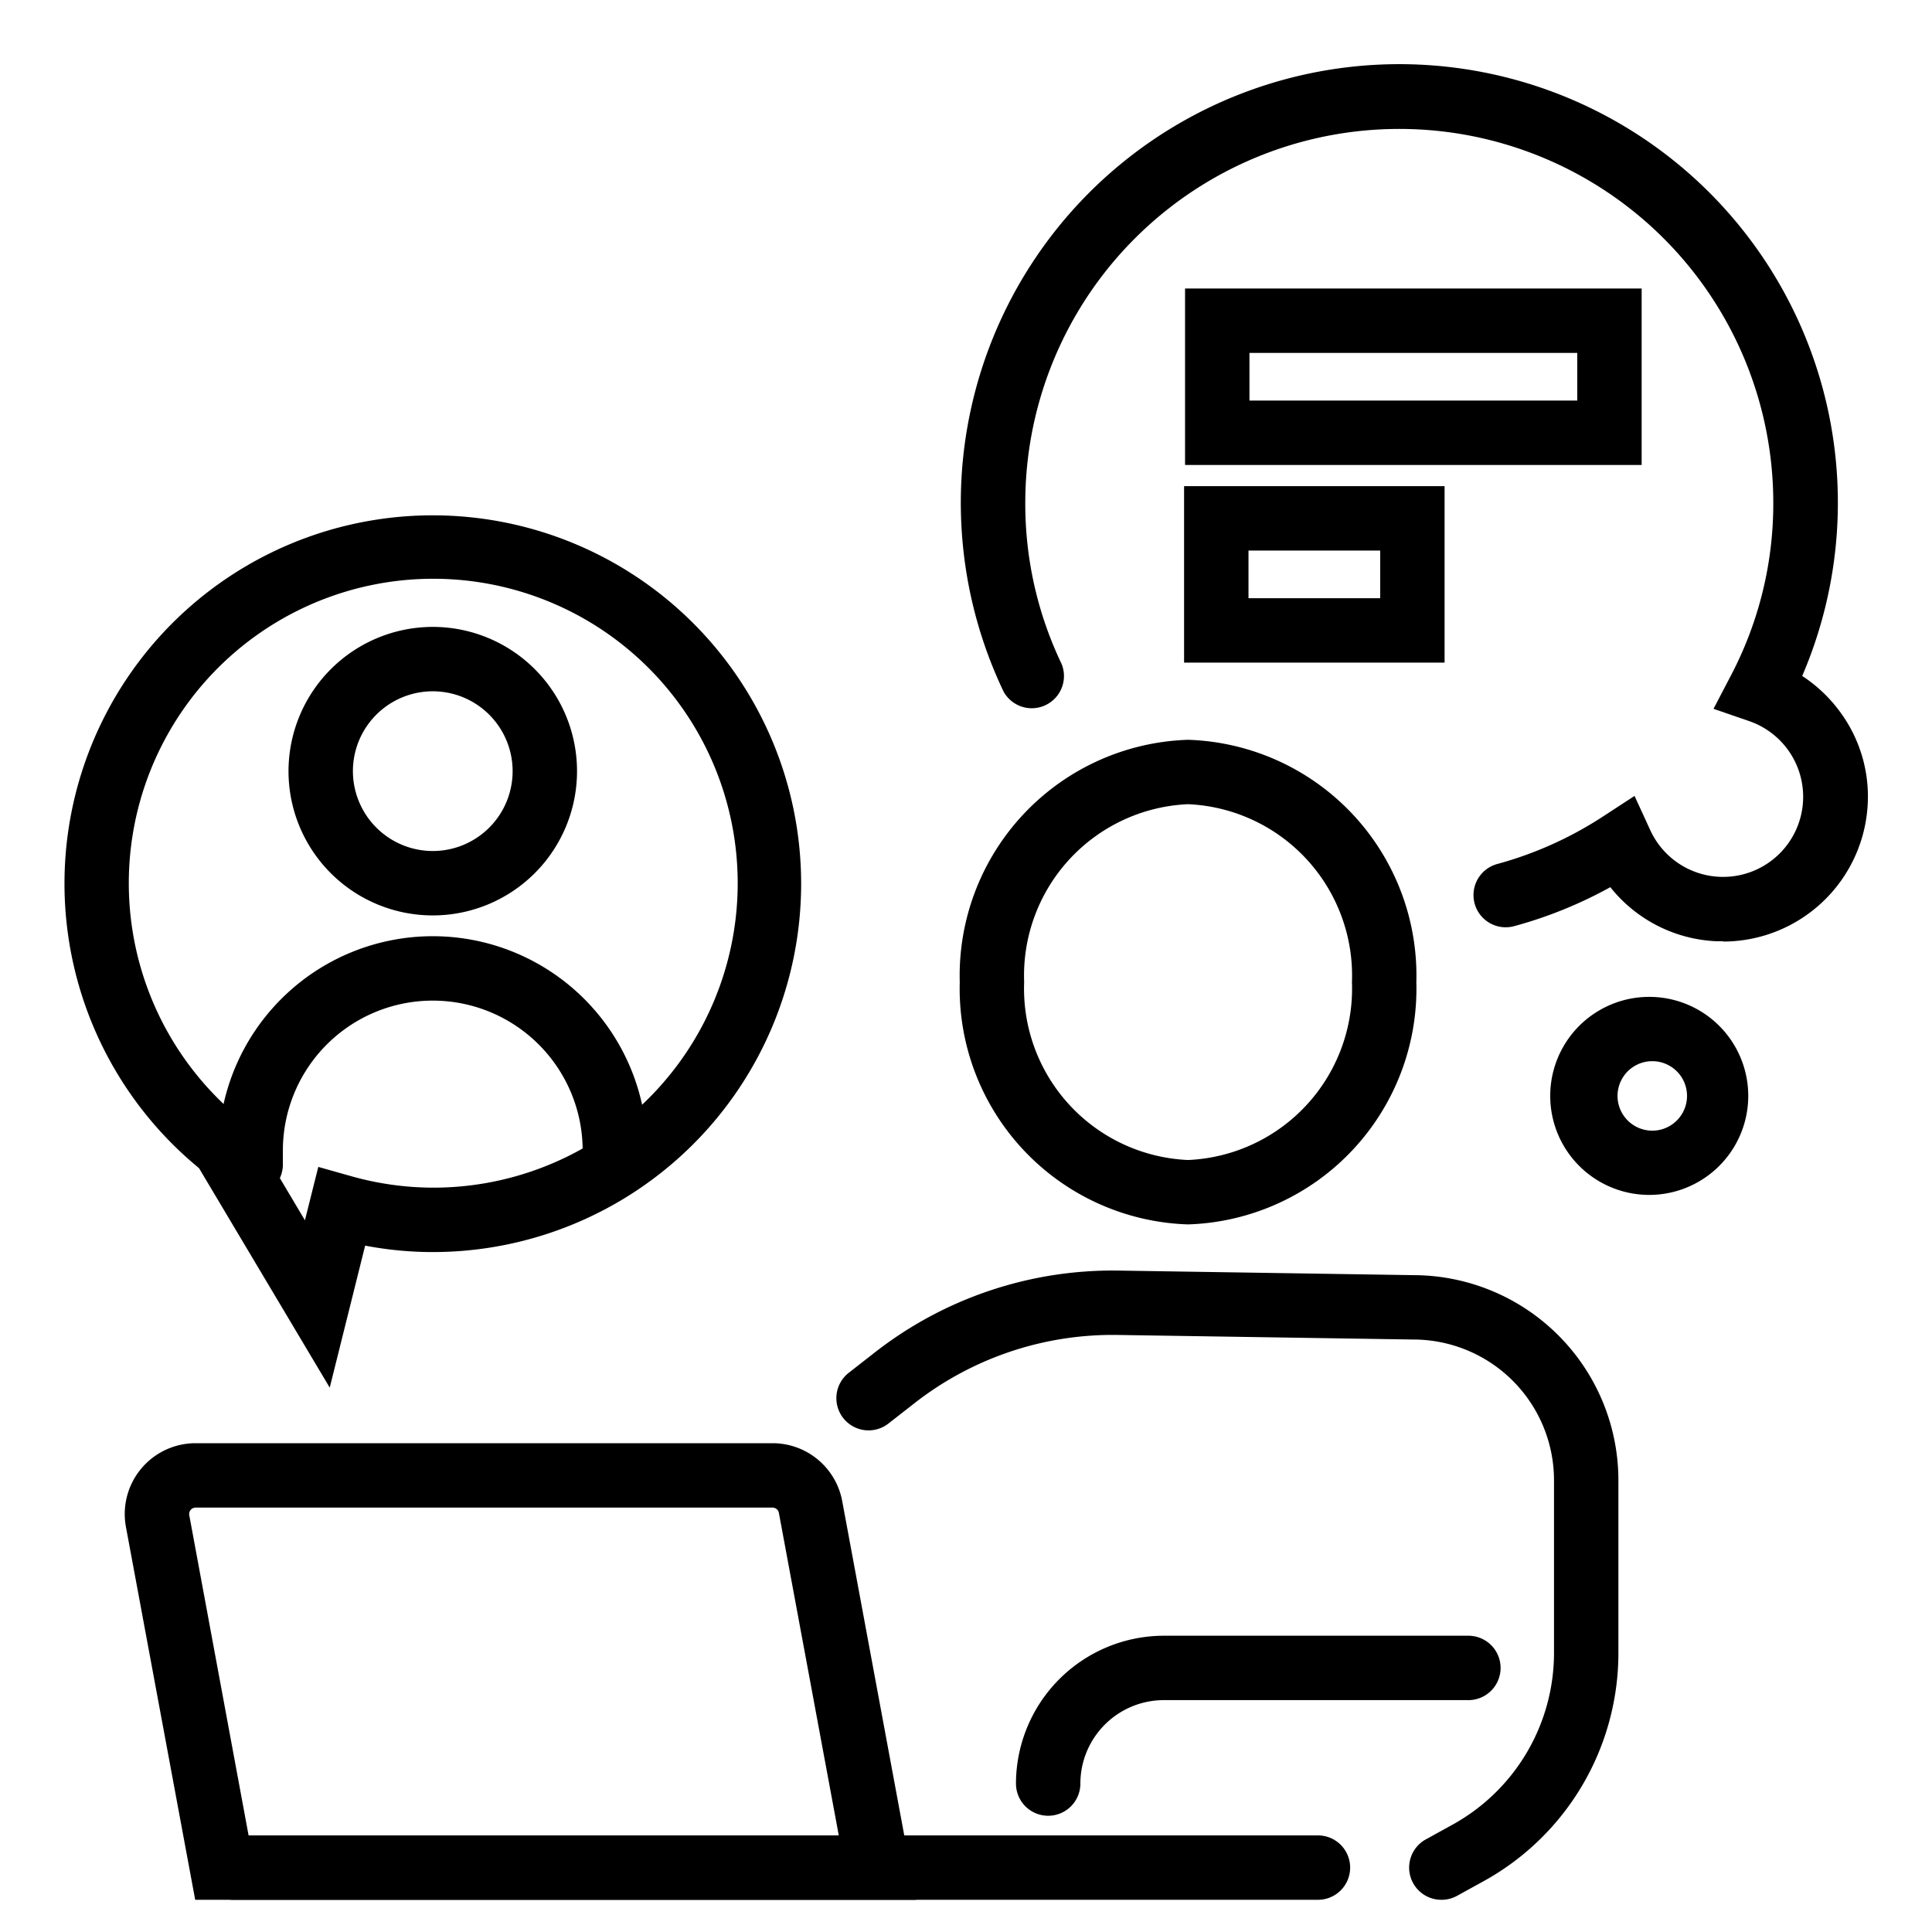
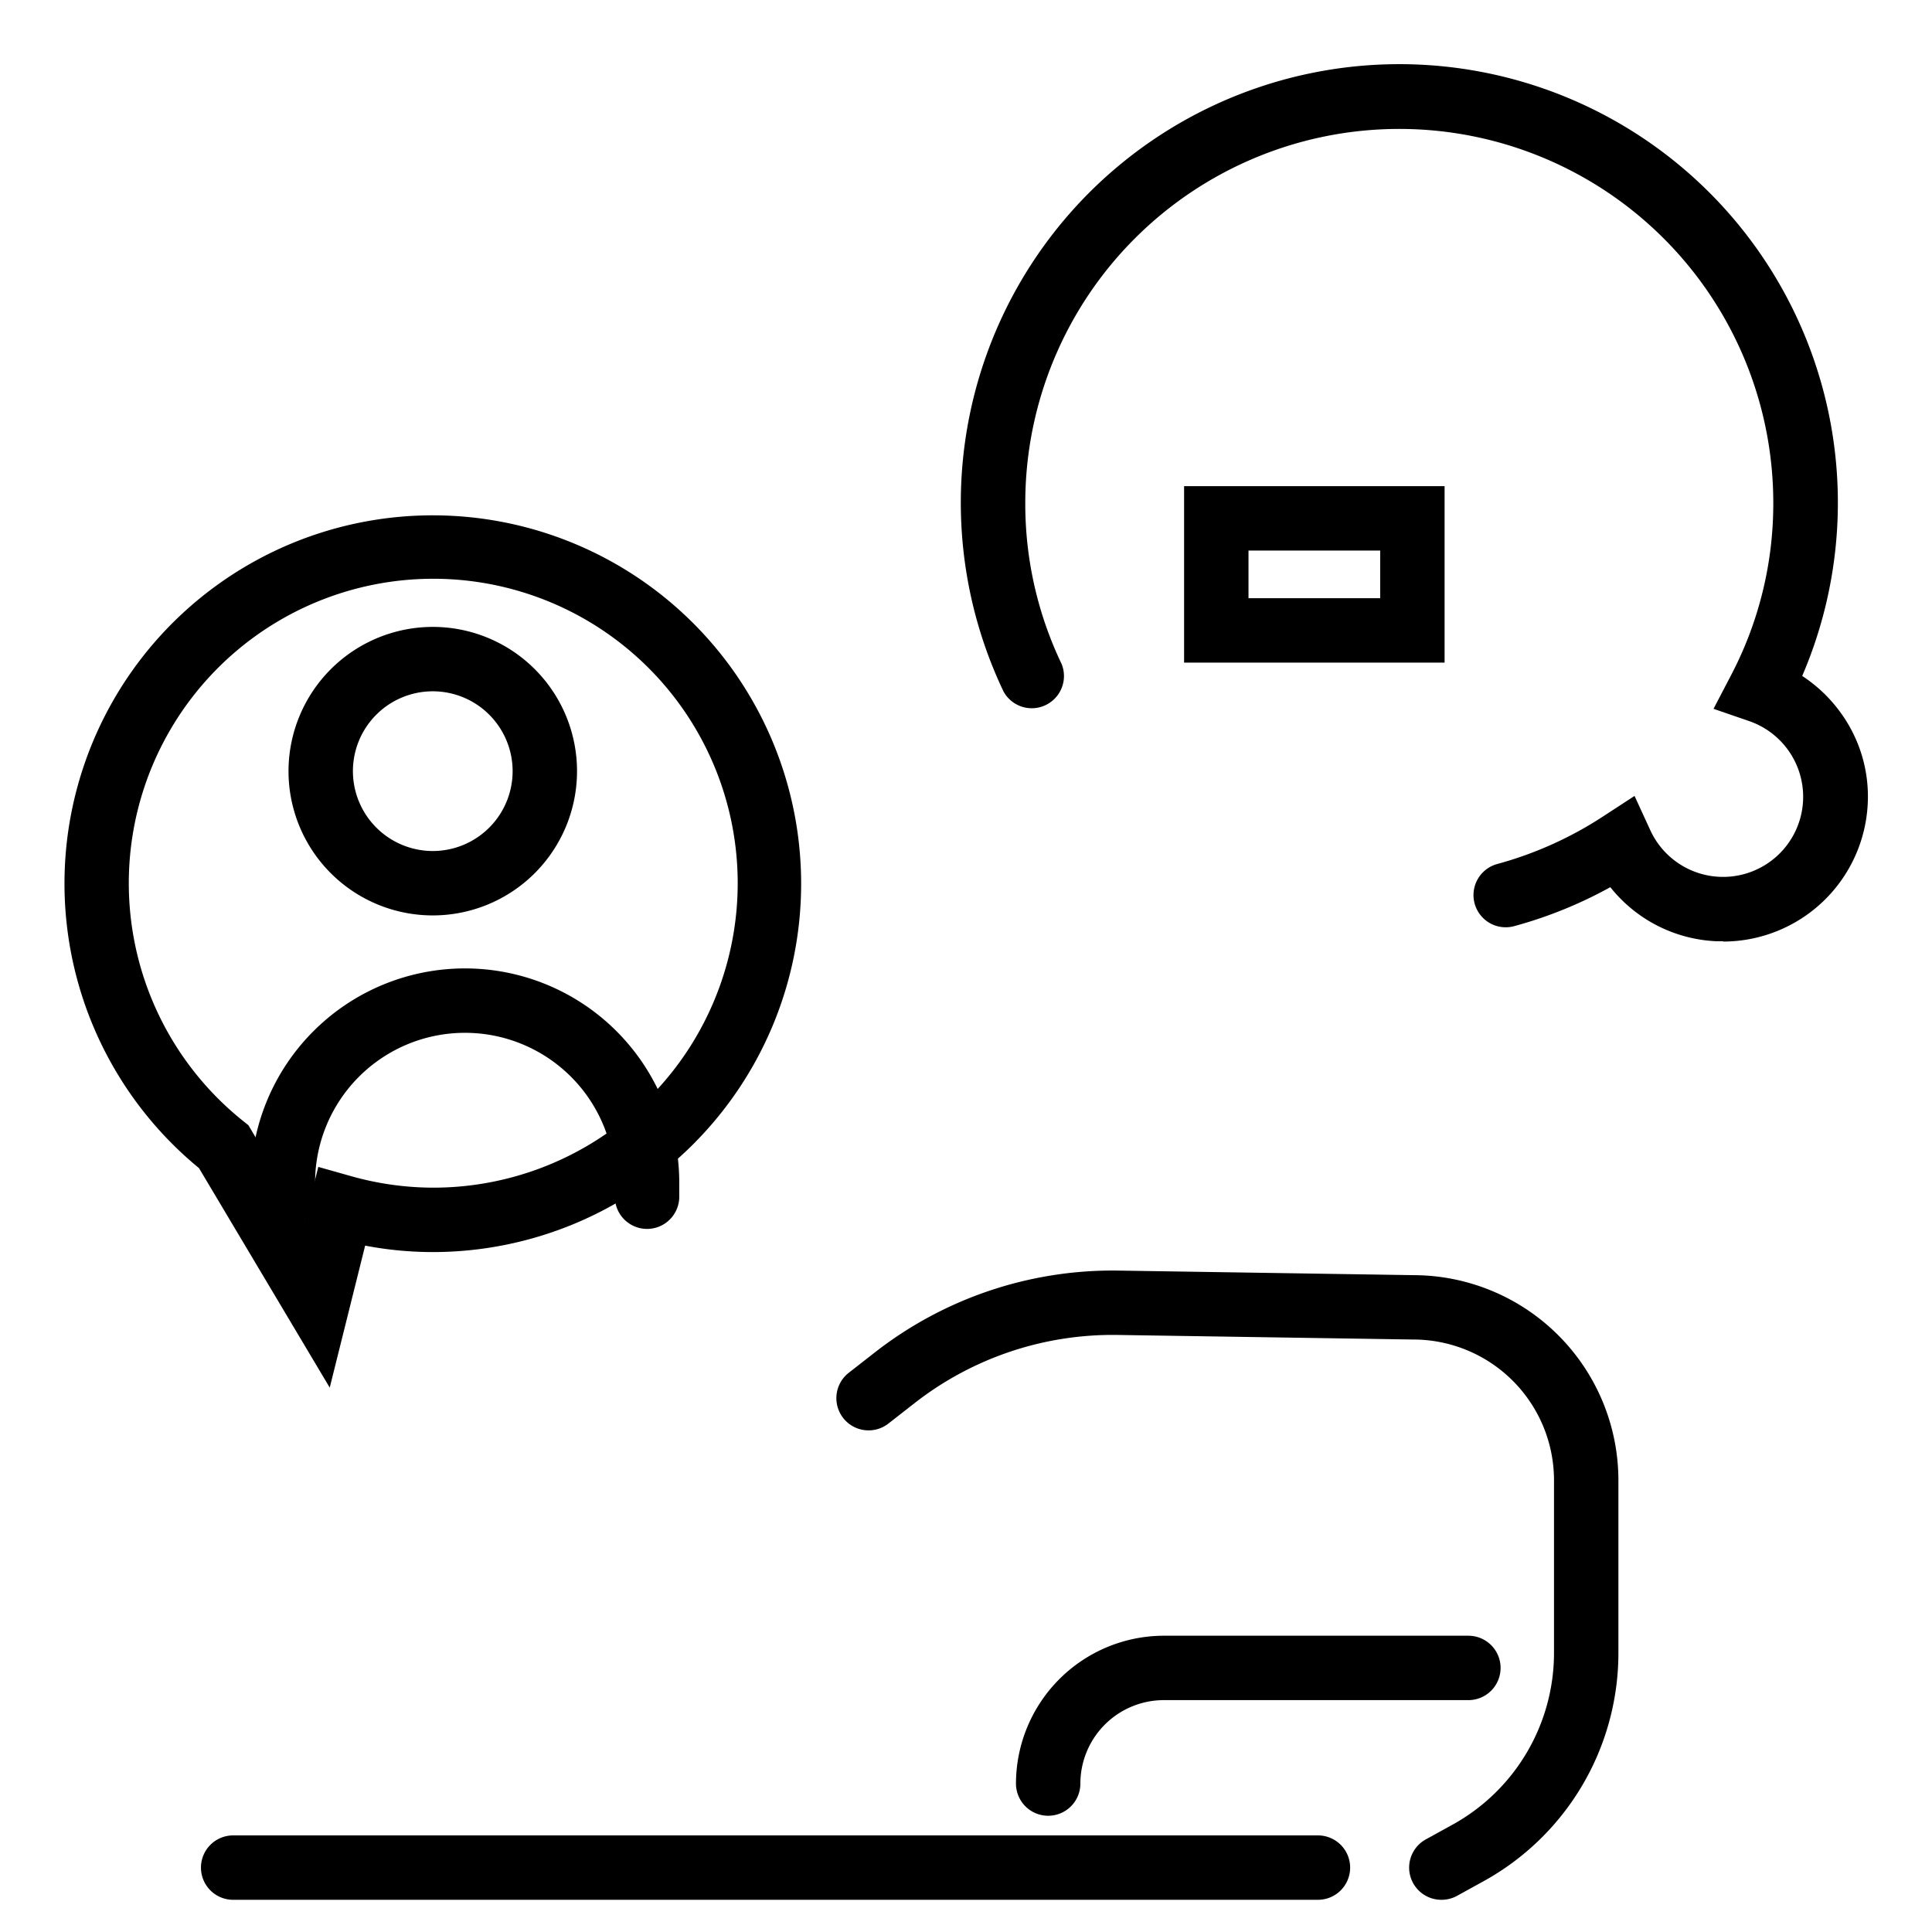
<svg xmlns="http://www.w3.org/2000/svg" width="60" height="60" viewBox="0 0 60 60">
  <g transform="translate(-120 -614)">
    <rect width="60" height="60" transform="translate(120 614)" fill="#fff" opacity="0" />
    <g transform="translate(124 618)">
      <g transform="translate(-1 -1)">
-         <path d="M6.09-1a7.326,7.326,0,0,1,7.09,7.525A7.326,7.326,0,0,1,6.09,14.05,7.326,7.326,0,0,1-1,6.525,7.326,7.326,0,0,1,6.09-1Zm0,13.05a5.327,5.327,0,0,0,5.09-5.525A5.327,5.327,0,0,0,6.09,1,5.327,5.327,0,0,0,1,6.525,5.327,5.327,0,0,0,6.09,12.05Z" transform="translate(27.806 20.975)" />
        <path d="M46.218,62.379a1,1,0,0,1-.484-1.876l.831-.458a6.093,6.093,0,0,0,3.15-5.335V49.347a4.373,4.373,0,0,0-4.368-4.368h-.015l-9.182-.142a9.991,9.991,0,0,0-6.285,2.111l-.821.641a1,1,0,0,1-1.231-1.577l.82-.64a12,12,0,0,1,7.547-2.534l9.175.142a6.375,6.375,0,0,1,6.36,6.368V54.71A8.093,8.093,0,0,1,47.531,61.8l-.831.458A1,1,0,0,1,46.218,62.379Z" transform="translate(-4.454 -6.379)" />
        <path d="M34.875,61.463a1,1,0,0,1-1-1,4.6,4.6,0,0,1,4.591-4.591h9.459a1,1,0,0,1,0,2H38.466a2.594,2.594,0,0,0-2.591,2.591A1,1,0,0,1,34.875,61.463Z" transform="translate(-5.323 -8.073)" />
-         <path d="M26.734,63.18H4.342L2.191,51.6A2.2,2.2,0,0,1,4.349,49H22.276a2.2,2.2,0,0,1,2.159,1.794ZM6,61.18H24.329L22.468,51.16a.2.2,0,0,0-.192-.16H4.349a.2.2,0,0,0-.192.231Z" transform="translate(-1.28 -7.18)" />
        <path d="M33.689,1H0A1,1,0,0,1-1,0,1,1,0,0,1,0-1H33.689a1,1,0,0,1,1,1A1,1,0,0,1,33.689,1Z" transform="translate(4.241 55)" />
        <path d="M3.48-1A4.48,4.48,0,1,1-1,3.48,4.485,4.485,0,0,1,3.48-1Zm0,6.96A2.48,2.48,0,1,0,1,3.48,2.483,2.483,0,0,0,3.48,5.96Z" transform="translate(6.96 17.469)" />
-         <path d="M17.81,39.09a1,1,0,0,1-1-1v-.435a4.655,4.655,0,0,0-9.31,0v.435a1,1,0,0,1-2,0v-.435a6.655,6.655,0,1,1,13.31,0v.435A1,1,0,0,1,17.81,39.09Z" transform="translate(-1.715 -4.925)" />
+         <path d="M17.81,39.09v-.435a4.655,4.655,0,0,0-9.31,0v.435a1,1,0,0,1-2,0v-.435a6.655,6.655,0,1,1,13.31,0v.435A1,1,0,0,1,17.81,39.09Z" transform="translate(-1.715 -4.925)" />
        <path d="M11.44,16a11.44,11.44,0,0,1,0,22.88,11.186,11.186,0,0,1-2.1-.2l-1.1,4.41L4.18,36.273A11.436,11.436,0,0,1,11.44,16Zm0,20.88a9.455,9.455,0,1,0-5.869-2.054l.143.114L7.47,37.893l.415-1.658.992.28A9.448,9.448,0,0,0,11.44,36.88Z" transform="translate(-1 -2.996)" />
        <path d="M55.539,27.231q-.1,0-.205,0a4.458,4.458,0,0,1-3.292-1.679,13.44,13.44,0,0,1-2.988,1.211,1,1,0,0,1-.522-1.931,11.535,11.535,0,0,0,3.291-1.481l.971-.633.484,1.053a2.487,2.487,0,1,0,3.069-3.379l-1.1-.379.537-1.029a11.475,11.475,0,0,0,1.319-5.365,11.615,11.615,0,0,0-23.23,0,11.5,11.5,0,0,0,1.128,5,1,1,0,0,1-1.8.863,13.619,13.619,0,1,1,24.8-.49,4.542,4.542,0,0,1,1.236,1.2,4.42,4.42,0,0,1,.8,2.749,4.5,4.5,0,0,1-4.489,4.3Z" transform="translate(-5.032 -1)" />
-         <path d="M56.064,39.31c-.046,0-.093,0-.139,0a3.075,3.075,0,1,1,.139,0Zm0-4.152a1.079,1.079,0,1,0,.05,0Z" transform="translate(-7.776 -5.202)" />
-         <path d="M-1-1H13.18V4.48H-1ZM11.18,1H1V2.48H11.18Z" transform="translate(34.803 6.96)" />
        <path d="M-1-1H7.09V4.48H-1ZM5.09,1H1V2.48H5.09Z" transform="translate(34.773 13.098)" />
      </g>
    </g>
  </g>
</svg>